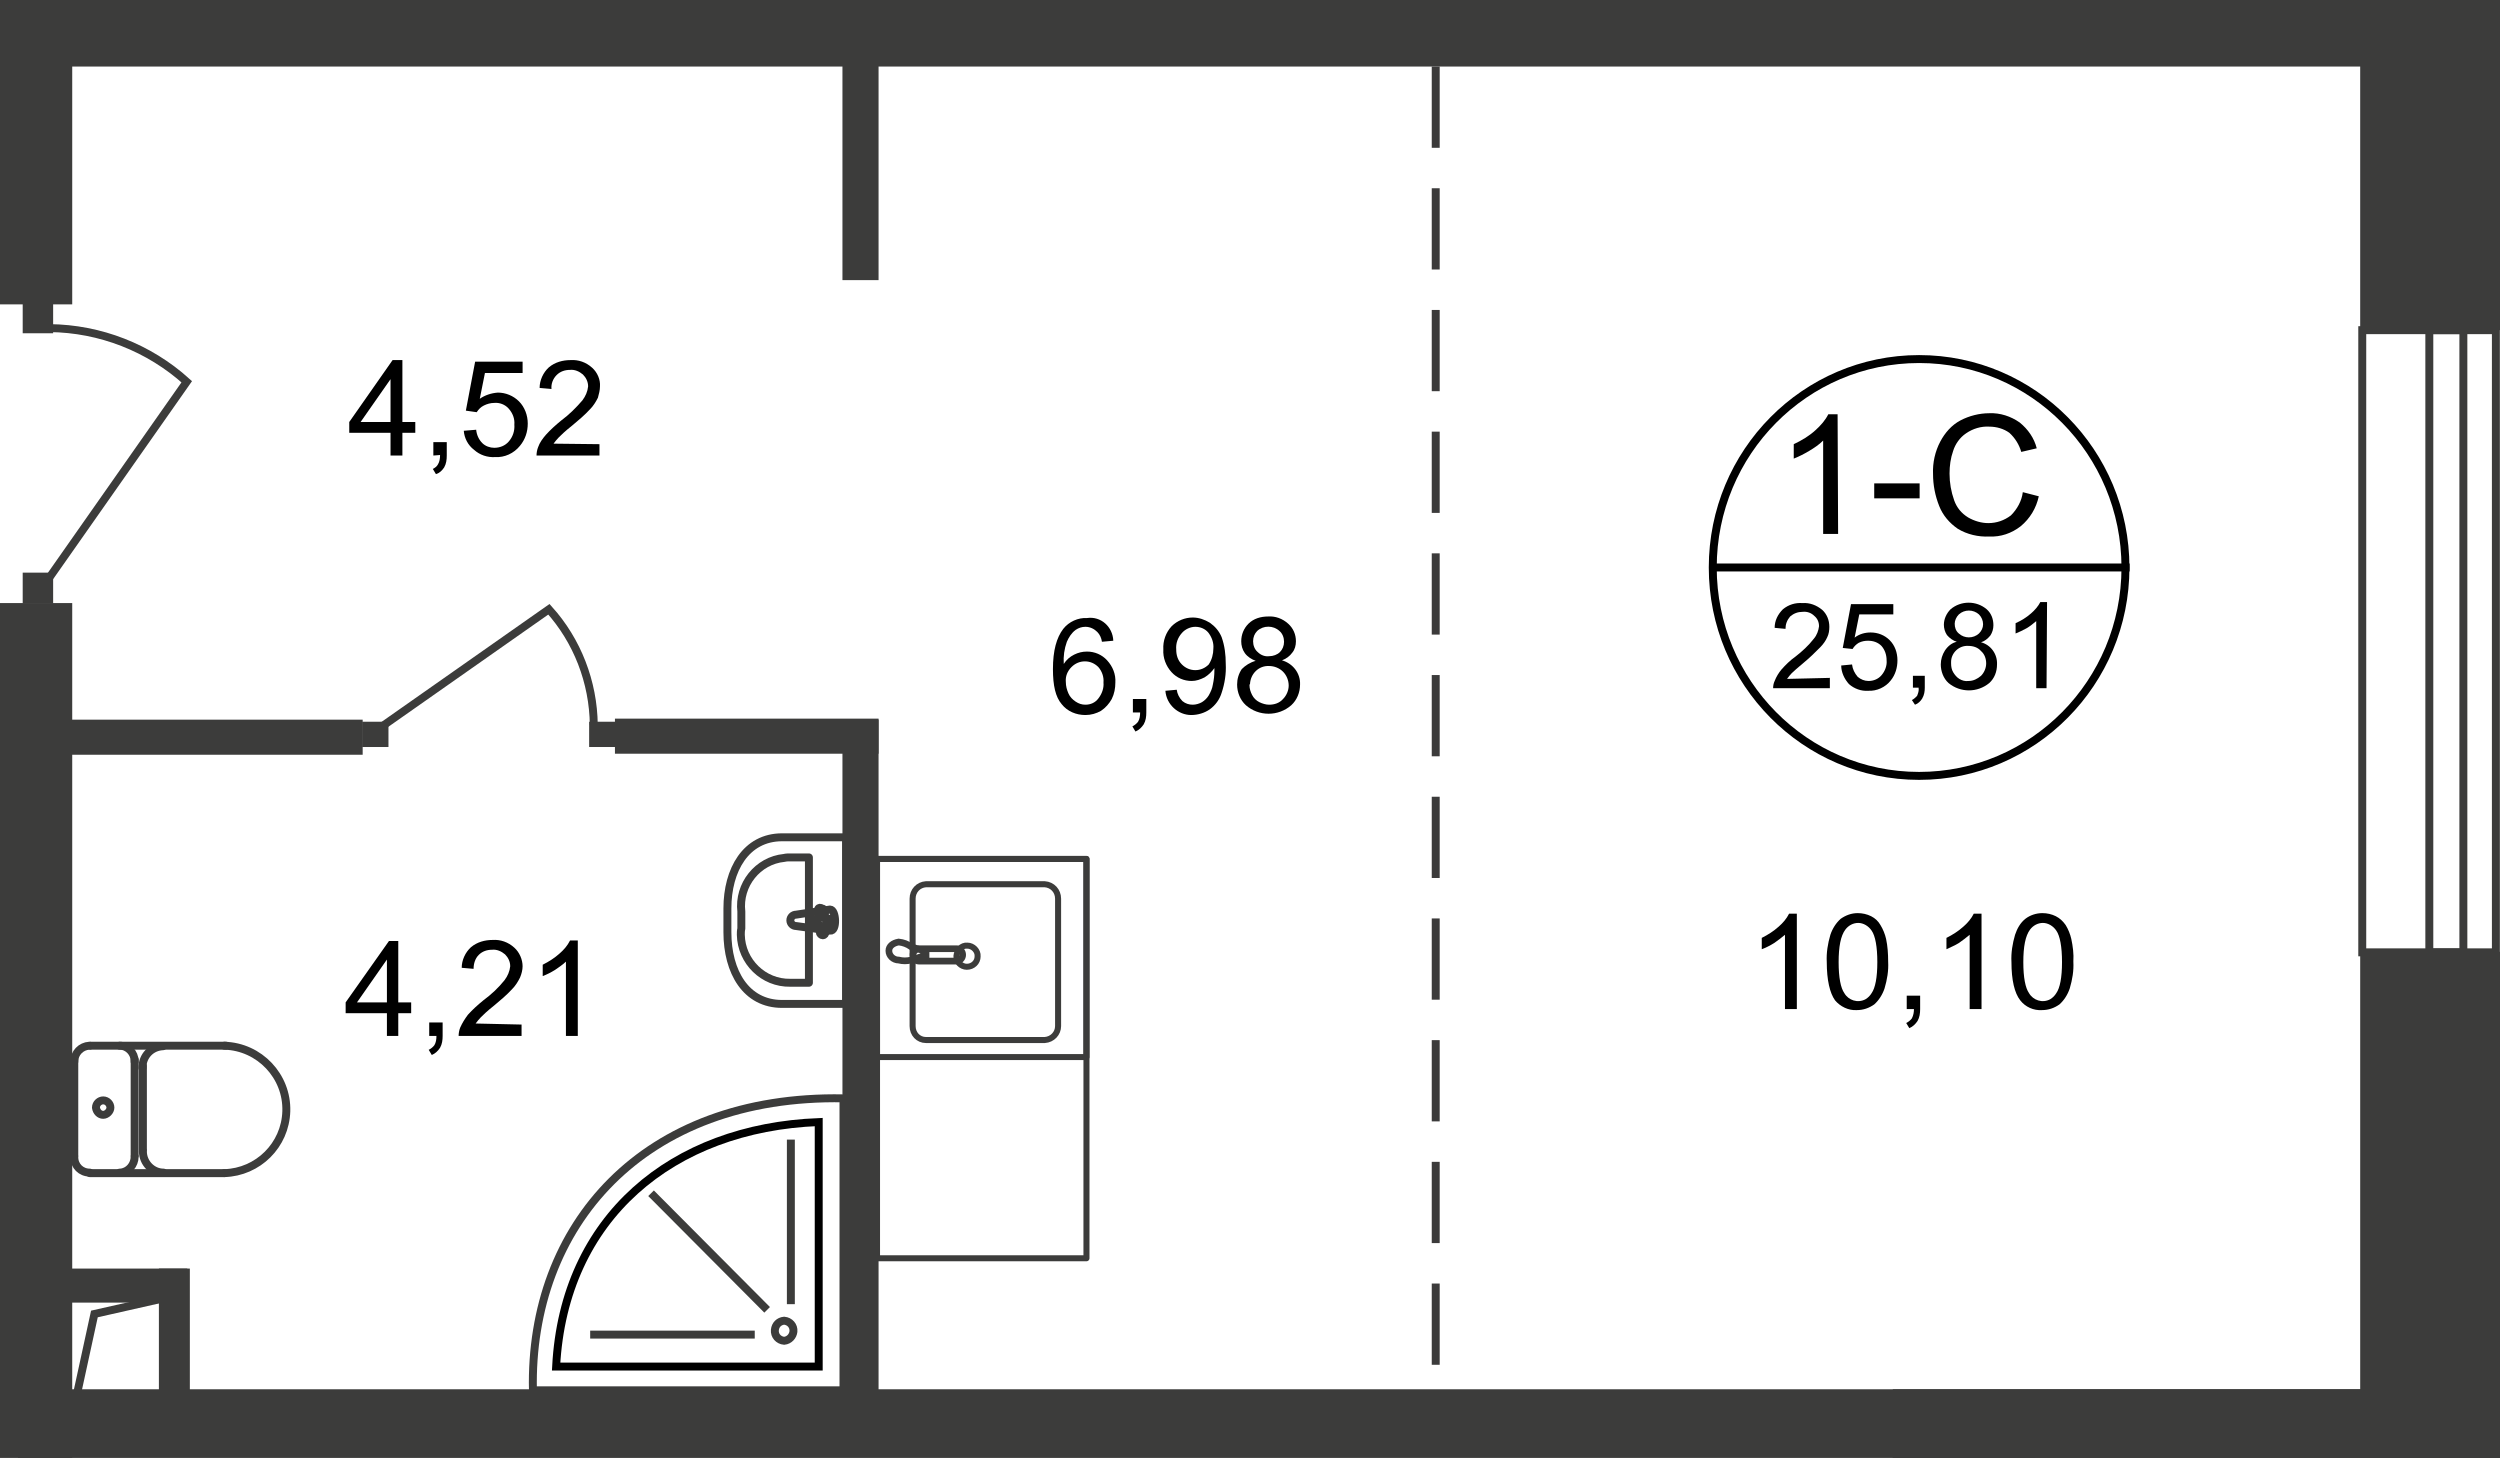
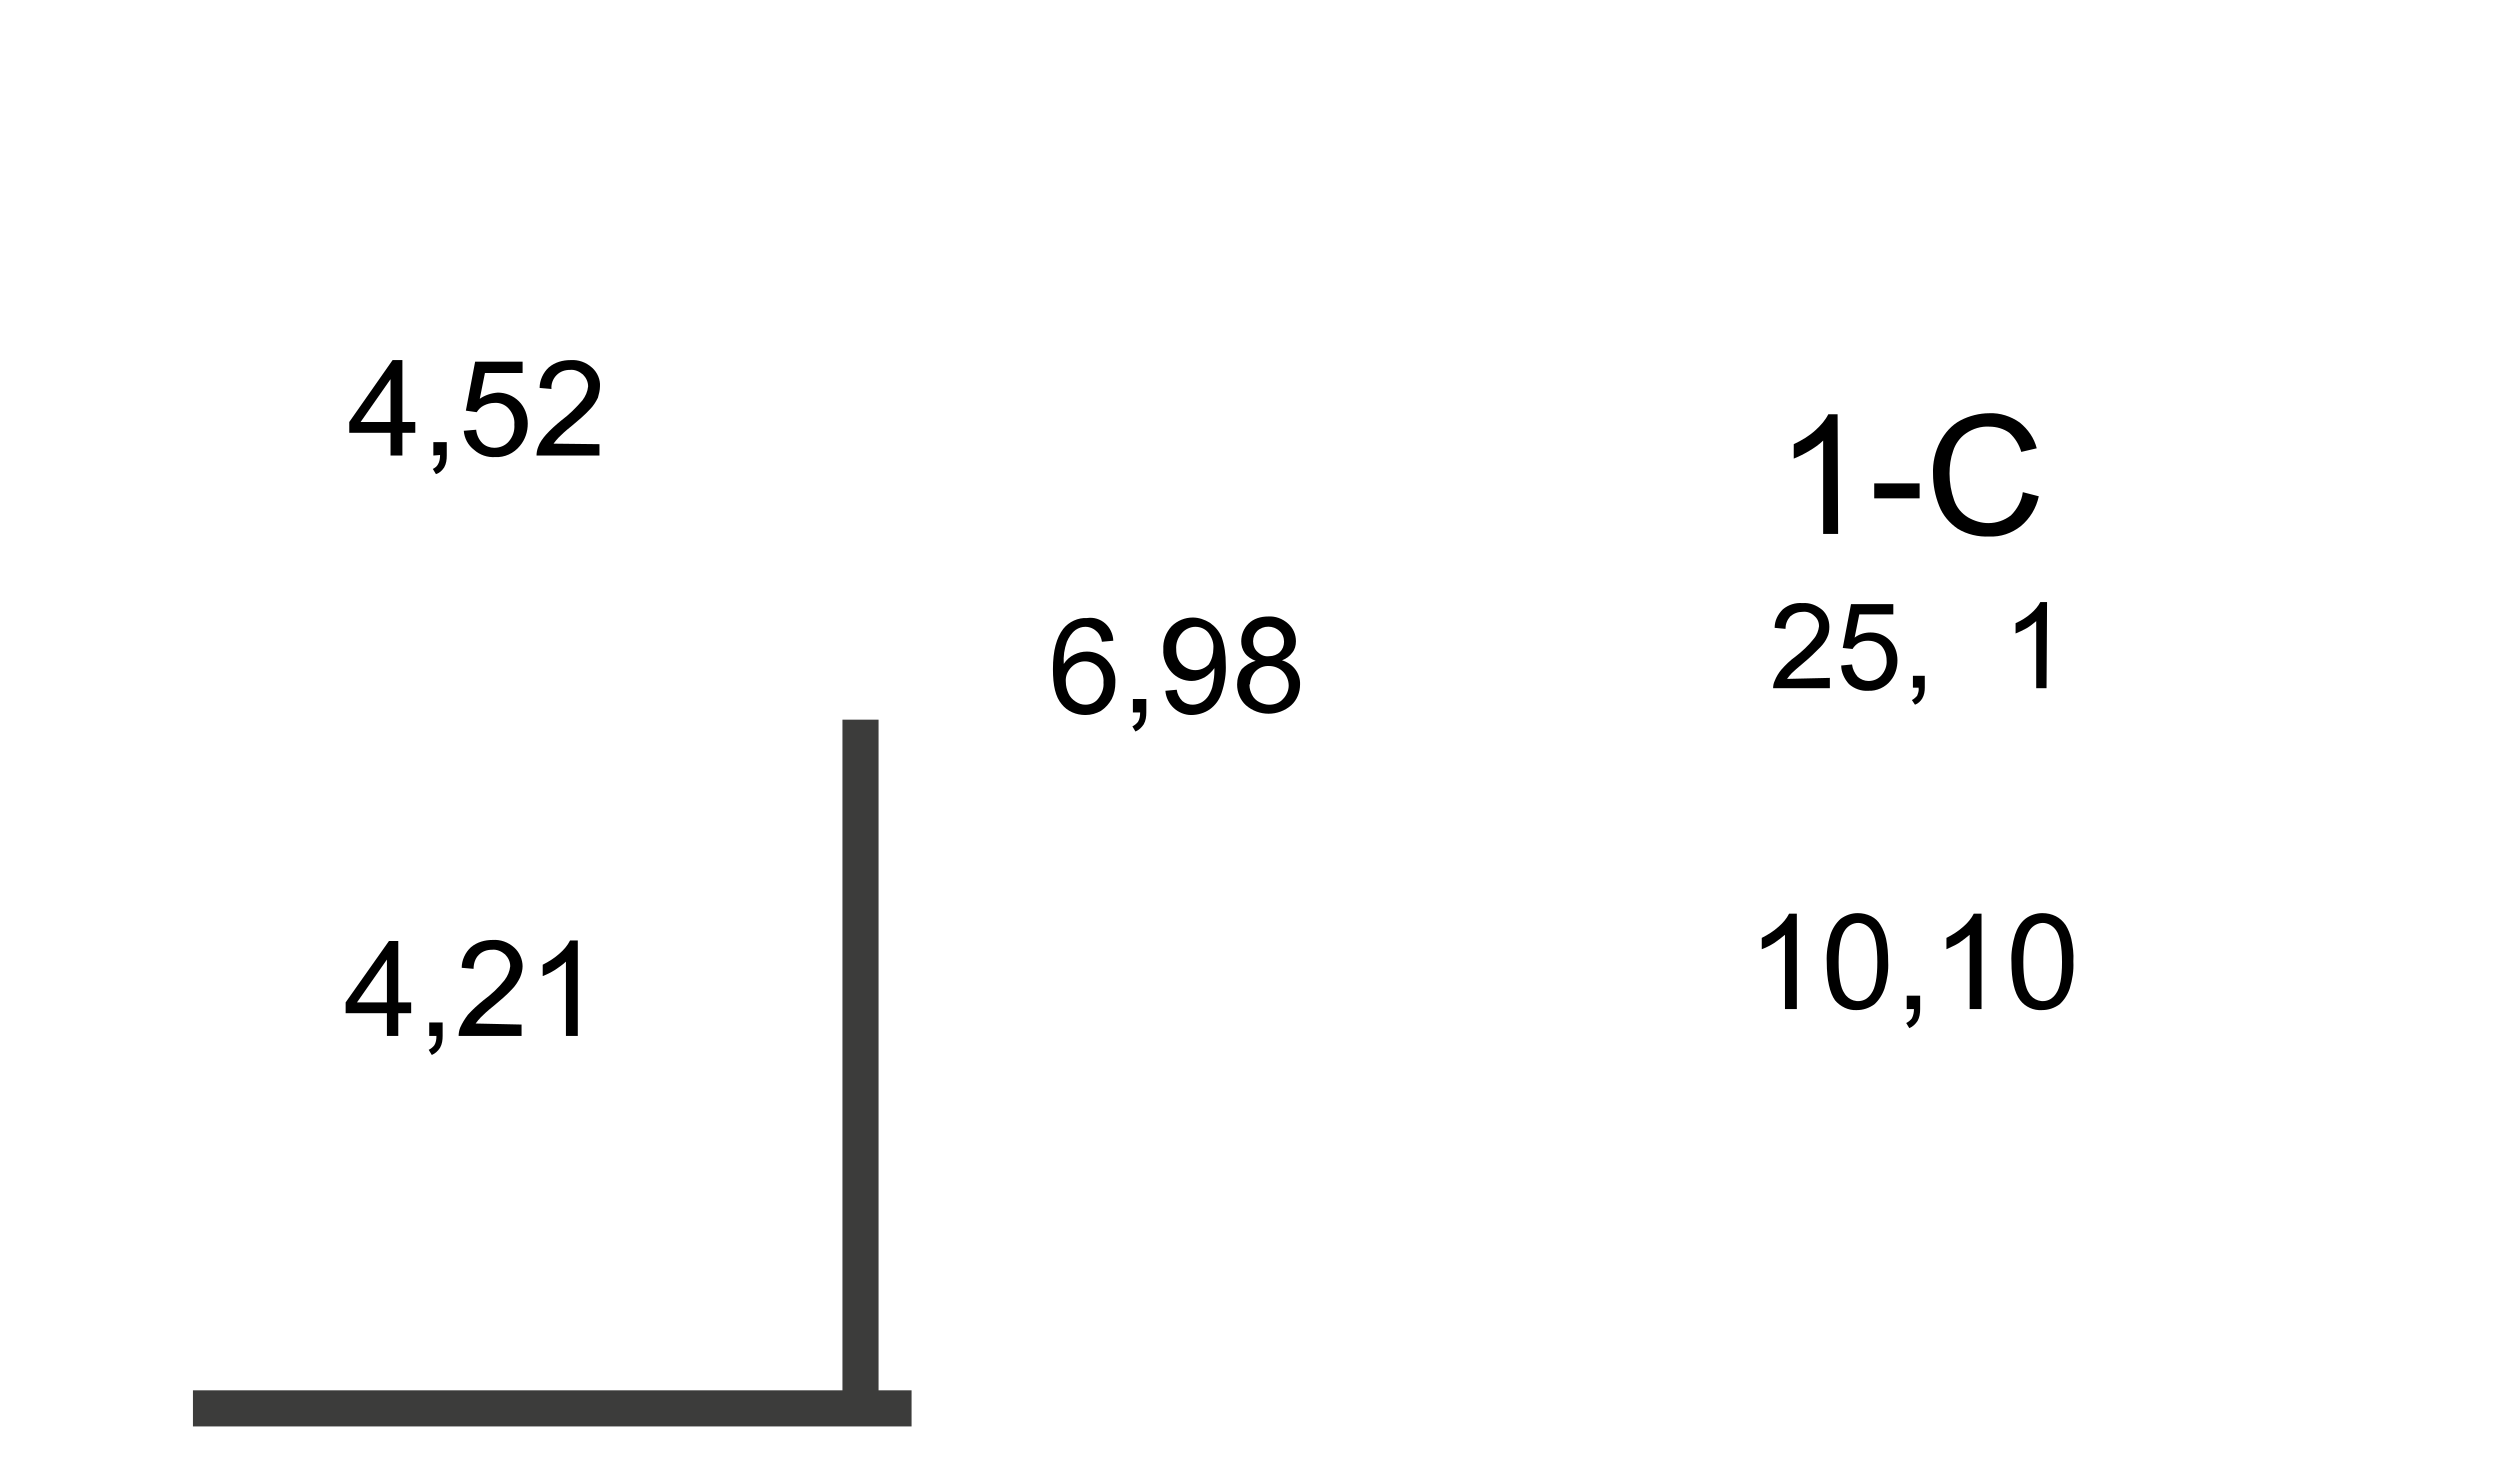
<svg xmlns="http://www.w3.org/2000/svg" xmlns:xlink="http://www.w3.org/1999/xlink" version="1.1" id="Слой_1" x="0px" y="0px" viewBox="0 0 484.6 282.6" style="enable-background:new 0 0 484.6 282.6;" xml:space="preserve">
  <style type="text/css">
	.st0{clip-path:url(#SVGID_2_);fill:#3C3C3B;}
	.st1{clip-path:url(#SVGID_2_);}
	.st2{clip-path:url(#SVGID_4_);}
	.st3{fill:none;stroke:#3C3C3B;stroke-width:1.54;stroke-linecap:round;stroke-linejoin:round;}
	.st4{fill:none;stroke:#3C3C3B;stroke-width:1.54;stroke-miterlimit:22.93;}
	.st5{fill:none;stroke:#000000;stroke-width:1.54;stroke-miterlimit:22.93;}
	.st6{fill:#3C3C3B;}
	.st7{fill:none;stroke:#3C3C3B;stroke-width:1.17;stroke-linecap:round;stroke-linejoin:round;}
	.st8{fill:none;stroke:#3C3C3B;stroke-width:1.17;stroke-miterlimit:22.93;}
	.st9{fill:none;stroke:#3C3C3B;stroke-width:1.3;stroke-miterlimit:22.93;}
	.st10{fill:none;stroke:#3C3C3B;stroke-width:1.54;stroke-miterlimit:10;}
	.st11{fill:none;stroke:#3C3B3B;stroke-width:1.54;stroke-miterlimit:22.93;stroke-dasharray:15.75,7.84;}
	.st12{fill:none;stroke:#000000;stroke-width:1.54;stroke-miterlimit:10;}
</style>
  <defs>
    <polygon id="SVGID_1_" points="0,0 484.6,0 484.6,283.6 84.5,283.6 0,283.6  " />
  </defs>
  <clipPath id="SVGID_2_">
    <use xlink:href="#SVGID_1_" style="overflow:visible;" />
  </clipPath>
  <rect x="163.3" y="139.5" class="st0" width="7" height="135.1" />
  <rect x="37.4" y="269.5" class="st0" width="139.3" height="7" />
  <g class="st1">
    <defs>
-       <rect id="SVGID_3_" x="-565.3" y="-637.7" width="1059.2" height="1911.8" />
-     </defs>
+       </defs>
    <clipPath id="SVGID_4_">
      <use xlink:href="#SVGID_3_" style="overflow:visible;" />
    </clipPath>
    <g class="st2">
      <path class="st3" d="M17.4,227.3c-1.7,0-3-1.3-3-3c0,0,0-0.1,0-0.1l0,0" />
      <line class="st3" x1="17.4" y1="227.4" x2="43.5" y2="227.4" />
      <path class="st3" d="M43.5,202.7c6.8,0.2,12.2,5.9,12,12.7c-0.2,6.6-5.5,11.8-12,12" />
      <line class="st3" x1="43.8" y1="202.7" x2="17.6" y2="202.7" />
      <path class="st3" d="M14.4,205.8c0-1.7,1.3-3,2.9-3.1c0,0,0.1,0,0.1,0l0,0" />
      <line class="st3" x1="14.4" y1="205.4" x2="14.4" y2="224" />
      <path class="st3" d="M18.6,214.7c0-0.8,0.7-1.4,1.4-1.4c0.8,0,1.4,0.7,1.4,1.4s-0.7,1.4-1.4,1.4C19.3,216.1,18.7,215.5,18.6,214.7    L18.6,214.7z" />
      <path class="st3" d="M23.2,202.7c1.6,0,2.9,1.4,2.9,3v0.1" />
      <line class="st3" x1="26.1" y1="205.4" x2="26.1" y2="224" />
      <path class="st3" d="M26.1,224.2c0,1.6-1.2,3-2.8,3.1h-0.1" />
      <path class="st3" d="M31.7,227.3c-2.2,0-4-1.9-4-4.1v-0.1" />
      <line class="st3" x1="27.7" y1="222.8" x2="27.7" y2="206.6" />
      <path class="st3" d="M27.6,207c0-2.3,1.7-4.1,4-4.2" />
      <path class="st3" d="M151.6,162.3h12.4v32.3h-12.4c-7,0-10.6-6.2-10.6-13.9v-4.6C141,168.6,144.6,162.3,151.6,162.3z" />
-       <path class="st3" d="M153.2,166.2h3.6v24.3h-3.6c-5.2,0.1-9.5-4.1-9.6-9.3c0-0.4,0-0.8,0.1-1.2v-3.3c-0.6-5.2,3.2-9.9,8.3-10.4    C152.4,166.2,152.8,166.2,153.2,166.2z" />
      <path class="st3" d="M154.3,177.3l6.6-1c1.2,0,1.4,4.3,0,4.1l-6.6-0.9c-0.6,0-1.1-0.5-1.1-1.1S153.7,177.3,154.3,177.3    L154.3,177.3z" />
      <path class="st3" d="M159.3,176.1L159.3,176.1c0.3,0,0.6,0.2,0.6,0.6l0,0v1.4h1.2c0.3,0,0.6,0.2,0.6,0.6c0,0.3-0.2,0.6-0.5,0.6    c0,0,0,0,0,0h-1.2v1.4c0,0.3-0.2,0.6-0.5,0.6c0,0,0,0,0,0c-0.3,0-0.6-0.3-0.6-0.6v-1.4h-1.5c-0.3,0-0.6-0.2-0.6-0.5c0,0,0,0,0,0    c0-0.3,0.2-0.5,0.6-0.6h1.2v-2C158.7,175.9,159.1,175.9,159.3,176.1C159.3,176.1,159.3,176.1,159.3,176.1L159.3,176.1z" />
      <path class="st4" d="M163.5,269.5h-60.2c-0.7-31.9,21.3-57.3,60.2-56.6L163.5,269.5z" />
      <path class="st5" d="M158.7,264.9v-47.4c-28.4,1.1-49.4,18.5-50.9,47.4H158.7z" />
      <path class="st4" d="M152,259.9c-1.1-0.1-1.9-1-1.8-2.1c0.1-1,0.8-1.7,1.8-1.8l0,0c1.1,0.1,1.9,1,1.8,2.1    C153.7,259,153,259.8,152,259.9z" />
      <line class="st4" x1="146.3" y1="258.7" x2="114.4" y2="258.7" />
      <line class="st4" x1="148.7" y1="253.9" x2="126.2" y2="231.3" />
      <line class="st4" x1="153.3" y1="252.8" x2="153.3" y2="220.9" />
      <rect x="4.4" y="111" class="st6" width="5.9" height="6" />
      <rect x="4.4" y="58.6" class="st6" width="5.9" height="6" />
      <path class="st4" d="M9.4,112.2L36.2,74c-7.3-6.6-16.8-10.3-26.6-10.4" />
      <rect x="457.5" y="-28.8" class="st6" width="27.2" height="92.8" />
      <rect x="457.5" y="184.5" class="st6" width="27.2" height="112" />
-       <rect x="366.9" y="269.5" class="st6" width="27.5" height="50.6" />
      <rect x="366.9" y="269.3" class="st6" width="117.7" height="27.5" />
      <rect x="3.5" y="269.3" class="st6" width="481.1" height="14.3" />
      <rect x="8" y="-0.7" class="st6" width="452.3" height="13.6" />
      <rect x="178.5" y="-126.9" class="st6" width="7" height="128.7" />
      <path class="st3" d="M87-13.2v12.8h33.9v-12.8c0-7.3-6.6-11.1-14.6-11.1h-4.6C93.6-24.3,87-20.5,87-13.2z" />
      <polyline class="st4" points="13.5,1.6 17.3,-15.5 31.9,-18.7   " />
      <rect x="29.7" y="-24.2" class="st6" width="6" height="25.5" />
      <rect x="178.5" y="-105.3" class="st6" width="14" height="107.1" />
      <rect y="-133.1" class="st6" width="14" height="192.1" />
      <rect y="116.9" class="st6" width="14" height="181.9" />
      <rect x="9.4" y="245.9" class="st6" width="26.9" height="6.6" />
      <polyline class="st4" points="14.6,271.7 18.3,254.7 32.9,251.4   " />
      <rect x="30.8" y="245.9" class="st6" width="6" height="25.5" />
      <rect x="119.2" y="139.3" class="st6" width="51.1" height="6.8" />
      <rect x="0.3" y="139.5" class="st6" width="70" height="6.8" />
      <rect x="70.2" y="139.9" class="st6" width="5.1" height="4.9" />
      <rect x="114.2" y="139.9" class="st6" width="5.1" height="4.9" />
      <path class="st4" d="M74.2,140.7l32.2-22.6c5.5,6.1,8.6,14.1,8.7,22.4" />
      <rect x="170" y="166.5" class="st7" width="40.6" height="77.4" />
      <path class="st7" d="M202.5,201.6h-23c-1.5,0-2.6-1.2-2.6-2.7c0,0,0,0,0,0l0,0v-24.7c0-1.5,1.1-2.7,2.6-2.8h23    c1.5,0.1,2.6,1.3,2.6,2.8v24.7C205.1,200.3,204,201.5,202.5,201.6C202.5,201.6,202.5,201.6,202.5,201.6L202.5,201.6z" />
      <path class="st8" d="M187.4,187.4c-1.1,0-2.1-1-2-2.1s1-2.1,2.1-2c1.1,0,2.1,1,2,2.1C189.5,186.5,188.6,187.4,187.4,187.4    L187.4,187.4z" />
      <rect x="170" y="166.5" class="st7" width="40.6" height="38.4" />
      <path class="st9" d="M185.4,183.9h-7.3c-0.7,0.1-1.2,0.7-1.1,1.3c0.1,0.6,0.5,1.1,1.1,1.1h7.3c0.7,0,1.2-0.6,1.2-1.2    C186.6,184.4,186.1,183.9,185.4,183.9z" />
      <path class="st9" d="M176.6,183.5l2.1,0.7l0.8,0.3l0,0v0.9h-0.8l-2.1,0.7c-0.8,0.2-1.6,0.2-2.4,0c-1,0-1.9-0.8-1.9-1.8    c0-0.9,0.8-1.5,1.9-1.7C175.1,182.7,175.9,183,176.6,183.5z" />
      <rect x="163.3" y="9.5" class="st6" width="7" height="44.8" />
      <rect x="470.9" y="64" class="st10" width="6.6" height="120.6" />
      <rect x="457.9" y="64" class="st10" width="25.9" height="120.6" />
      <line class="st11" x1="278.3" y1="12.9" x2="278.3" y2="269.3" />
      <ellipse class="st12" cx="372" cy="110" rx="40" ry="40.4" />
      <line class="st12" x1="332" y1="110" x2="412.8" y2="110" />
    </g>
  </g>
  <g class="st1">
    <path d="M356.3,103.5h-2.9V85.4c-0.8,0.8-1.7,1.4-2.7,2c-1,0.6-2,1.1-3,1.5v-2.8c1.5-0.7,3-1.6,4.2-2.7c1-0.9,1.9-1.9,2.5-3.1h1.8   L356.3,103.5z" />
    <path d="M363.3,96.6v-2.9h8.8v2.9H363.3z" />
    <path d="M392.1,95.4l3.1,0.8c-0.5,2.3-1.7,4.3-3.5,5.8c-1.8,1.4-3.9,2.1-6.1,2c-2.1,0.1-4.3-0.4-6.1-1.5c-1.6-1.1-2.9-2.6-3.6-4.4   c-0.8-2-1.2-4.1-1.2-6.2c-0.1-2.2,0.4-4.4,1.4-6.3c0.9-1.7,2.2-3.2,3.9-4.1c1.7-0.9,3.7-1.4,5.6-1.4c2.1-0.1,4.2,0.6,5.9,1.8   c1.6,1.3,2.8,3,3.3,5l-3,0.7c-0.4-1.4-1.2-2.7-2.3-3.7c-1.1-0.8-2.5-1.2-3.9-1.2c-1.6-0.1-3.2,0.4-4.5,1.3   c-1.2,0.8-2.1,2.1-2.5,3.4c-0.5,1.4-0.7,2.9-0.7,4.4c0,1.8,0.3,3.5,0.9,5.2c0.5,1.4,1.4,2.5,2.7,3.3c1.2,0.7,2.6,1.1,3.9,1.1   c1.6,0,3.1-0.5,4.4-1.5C391,98.7,391.9,97.1,392.1,95.4z" />
  </g>
  <g class="st1">
    <path d="M75.7,88.3v-4.4h-8v-2.1l8.4-12H78v12h2.5v2.1H78v4.4H75.7z M75.7,81.8v-8.3l-5.8,8.3H75.7z" />
    <path d="M84,88.3v-2.6h2.6v2.6c0,0.8-0.1,1.6-0.5,2.3c-0.4,0.6-0.9,1.1-1.6,1.3l-0.6-1c0.4-0.2,0.8-0.5,1-0.9   c0.3-0.5,0.4-1.1,0.4-1.8L84,88.3z" />
    <path d="M89.9,83.5l2.4-0.2c0.1,1,0.5,1.9,1.2,2.6c0.6,0.6,1.5,0.9,2.3,0.9c1.1,0,2.1-0.4,2.8-1.2c0.8-0.9,1.2-2.1,1.1-3.3   c0.1-1.1-0.3-2.2-1.1-3.1c-0.7-0.8-1.8-1.2-2.8-1.1c-0.7,0-1.4,0.2-2,0.5c-0.6,0.3-1,0.7-1.4,1.3l-2.1-0.3l1.8-9.5h9.2v2.2h-7.3   l-1,5c1-0.7,2.2-1.1,3.5-1.2c1.5,0,3,0.6,4.1,1.7c1.1,1.1,1.7,2.7,1.7,4.3c0,1.6-0.5,3.1-1.5,4.3c-1.2,1.5-3,2.3-4.8,2.2   c-1.5,0.1-3-0.4-4.1-1.4C90.7,86.3,90,84.9,89.9,83.5z" />
    <path d="M116.2,86.1v2.2H104c0-0.5,0.1-1.1,0.3-1.6c0.3-0.9,0.9-1.7,1.5-2.4c0.9-1,1.9-1.9,3-2.8c1.5-1.1,2.9-2.5,4.1-3.9   c0.6-0.8,1-1.7,1.1-2.7c0-0.9-0.4-1.7-1-2.3c-0.7-0.6-1.6-1-2.5-0.9c-1,0-1.9,0.3-2.6,1c-0.7,0.7-1.1,1.7-1,2.7l-2.3-0.2   c0-1.5,0.7-3,1.8-4c1.2-1,2.7-1.4,4.2-1.4c1.5-0.1,3,0.4,4.2,1.5c1,0.9,1.6,2.3,1.5,3.6c0,0.7-0.2,1.5-0.4,2.2   c-0.4,0.8-0.9,1.6-1.5,2.2c-1.1,1.2-2.3,2.2-3.5,3.2c-1.4,1.1-2.2,1.9-2.6,2.3c-0.4,0.4-0.7,0.8-1,1.2L116.2,86.1z" />
  </g>
  <g class="st1">
    <path d="M348.3,195.6H346v-14.4c-0.7,0.6-1.4,1.1-2.1,1.6c-0.8,0.5-1.6,0.9-2.4,1.2v-2.2c1.2-0.6,2.3-1.3,3.3-2.2   c0.8-0.7,1.5-1.5,2-2.5h1.5L348.3,195.6z" />
    <path d="M354.1,186.5c-0.1-1.8,0.2-3.6,0.7-5.3c0.4-1.2,1.1-2.3,2-3.1c1-0.7,2.1-1.1,3.3-1.1c0.9,0,1.8,0.2,2.6,0.6   c0.8,0.4,1.4,1,1.8,1.7c0.5,0.8,0.9,1.8,1.1,2.7c0.3,1.4,0.4,2.9,0.4,4.4c0.1,1.8-0.2,3.5-0.7,5.2c-0.4,1.2-1.1,2.3-2,3.1   c-1,0.7-2.1,1.1-3.4,1.1c-1.6,0.1-3.2-0.7-4.2-1.9C354.7,192.5,354.1,190,354.1,186.5z M356.4,186.5c0,3,0.4,5,1.1,6   c0.8,1.4,2.6,2,4.1,1.2c0.5-0.3,0.9-0.7,1.2-1.2c0.7-1,1.1-3,1.1-6c0-3-0.4-5.1-1.1-6.1c-0.6-0.9-1.6-1.5-2.6-1.5   c-1,0-1.9,0.5-2.5,1.3C356.8,181.4,356.4,183.5,356.4,186.5L356.4,186.5z" />
    <path d="M369.6,195.6V193h2.6v2.6c0,0.8-0.1,1.6-0.5,2.3c-0.4,0.6-0.9,1.1-1.6,1.4l-0.6-1c0.4-0.2,0.8-0.5,1.1-0.9   c0.3-0.6,0.4-1.2,0.4-1.8L369.6,195.6z" />
    <path d="M384.1,195.6h-2.3v-14.4c-0.7,0.6-1.4,1.1-2.1,1.6c-0.8,0.5-1.6,0.8-2.4,1.2v-2.2c1.2-0.6,2.3-1.3,3.3-2.2   c0.8-0.7,1.5-1.5,2-2.5h1.5L384.1,195.6z" />
    <path d="M389.9,186.5c-0.1-1.8,0.2-3.6,0.7-5.3c0.4-1.2,1-2.3,2-3.1c0.9-0.7,2.1-1.1,3.3-1.1c0.9,0,1.8,0.2,2.6,0.6   c0.8,0.4,1.4,1,1.9,1.7c0.5,0.8,0.9,1.8,1.1,2.7c0.3,1.4,0.5,2.9,0.4,4.4c0.1,1.8-0.2,3.5-0.7,5.2c-0.4,1.2-1.1,2.3-2,3.1   c-1,0.7-2.1,1.1-3.4,1.1c-1.6,0.1-3.2-0.6-4.2-1.9C390.5,192.5,389.9,190,389.9,186.5z M392.2,186.5c0,3,0.4,5,1.1,6   c0.8,1.4,2.6,2,4.1,1.2c0.5-0.3,0.9-0.7,1.2-1.2c0.7-1,1.1-3,1.1-6s-0.4-5.1-1.1-6.1c-0.6-0.9-1.6-1.5-2.6-1.5   c-1,0-1.9,0.5-2.5,1.3C392.6,181.4,392.2,183.5,392.2,186.5z" />
  </g>
  <g class="st1">
    <path d="M215.8,124.2l-2.2,0.2c-0.1-0.7-0.4-1.4-0.9-1.9c-0.6-0.6-1.4-1-2.3-1c-0.7,0-1.3,0.2-1.9,0.6c-0.8,0.6-1.3,1.4-1.7,2.3   c-0.5,1.4-0.7,2.8-0.6,4.3c0.5-0.8,1.2-1.4,2-1.8c0.8-0.4,1.6-0.6,2.5-0.6c1.5,0,2.9,0.6,3.9,1.7c1.1,1.2,1.7,2.7,1.6,4.3   c0,1.1-0.2,2.2-0.7,3.2c-0.5,0.9-1.2,1.7-2.1,2.3c-0.9,0.5-1.9,0.8-3,0.8c-1.8,0-3.5-0.7-4.6-2.1c-1.2-1.4-1.7-3.6-1.7-6.8   c0-3.6,0.7-6.1,2-7.8c1.1-1.4,2.9-2.2,4.6-2.1C213.4,119.4,215.7,121.5,215.8,124.2L215.8,124.2z M206.6,132.2   c0,0.8,0.2,1.5,0.5,2.2c0.3,0.7,0.8,1.2,1.4,1.6c0.6,0.4,1.2,0.6,1.9,0.6c1,0,1.9-0.4,2.5-1.2c0.7-0.9,1.1-2,1-3.1   c0.1-1.1-0.3-2.2-1-3c-0.7-0.7-1.6-1.1-2.6-1.1c-1,0-1.9,0.4-2.6,1.1C206.9,130.1,206.5,131.1,206.6,132.2L206.6,132.2z" />
    <path d="M219.6,138.1v-2.6h2.6v2.6c0,0.8-0.1,1.6-0.5,2.3c-0.4,0.6-0.9,1.1-1.6,1.4l-0.6-1c0.4-0.2,0.8-0.5,1.1-0.9   c0.3-0.5,0.4-1.1,0.4-1.8L219.6,138.1z" />
    <path d="M225.9,133.9l2.2-0.2c0.1,0.8,0.5,1.6,1.1,2.2c0.6,0.5,1.3,0.7,2,0.7c0.6,0,1.3-0.2,1.8-0.5c0.5-0.3,1-0.8,1.3-1.3   c0.4-0.7,0.7-1.4,0.8-2.1c0.2-0.9,0.3-1.8,0.3-2.8c0-0.1,0-0.2,0-0.4c-0.5,0.7-1.1,1.3-1.9,1.8c-0.8,0.4-1.6,0.7-2.5,0.7   c-1.5,0-2.9-0.6-3.9-1.7c-1.1-1.2-1.7-2.8-1.6-4.4c-0.1-1.7,0.5-3.3,1.6-4.5c1.1-1.1,2.6-1.7,4.1-1.7c1.2,0,2.3,0.4,3.3,1   c1,0.7,1.8,1.6,2.3,2.8c0.6,1.7,0.8,3.4,0.8,5.2c0.1,1.9-0.2,3.8-0.8,5.6c-0.4,1.3-1.2,2.4-2.3,3.2c-1,0.7-2.3,1.1-3.6,1.1   C228.4,138.6,226.1,136.6,225.9,133.9C225.9,133.9,225.9,133.9,225.9,133.9L225.9,133.9z M235.2,125.7c0.1-1.1-0.3-2.2-1-3.1   c-0.6-0.7-1.5-1.1-2.5-1.1c-1,0-2,0.5-2.6,1.2c-0.8,0.9-1.2,2-1.1,3.2c0,1.1,0.3,2.1,1.1,2.9c0.7,0.7,1.6,1.1,2.6,1.1   c1,0,1.9-0.4,2.6-1.1C234.9,127.9,235.2,126.8,235.2,125.7z" />
    <path d="M243.4,128.1c-0.8-0.3-1.6-0.8-2.1-1.5c-0.5-0.7-0.7-1.5-0.7-2.3c0-1.3,0.5-2.5,1.4-3.4c1-1,2.4-1.4,3.8-1.4   c1.4-0.1,2.8,0.4,3.9,1.4c1,0.9,1.5,2.1,1.5,3.4c0,0.8-0.2,1.6-0.7,2.2c-0.5,0.7-1.2,1.2-2,1.5c2.1,0.6,3.6,2.5,3.5,4.7   c0,1.5-0.6,3-1.7,4c-2.5,2.2-6.3,2.2-8.8,0c-1.1-1-1.7-2.5-1.7-4c0-1.1,0.3-2.1,0.9-3C241.4,129,242.3,128.4,243.4,128.1z    M242.2,132.8c0,0.7,0.2,1.3,0.5,1.9c0.3,0.6,0.8,1.1,1.4,1.4c0.6,0.3,1.3,0.5,1.9,0.5c1,0,2-0.3,2.7-1.1c0.7-0.7,1.1-1.7,1.1-2.6   c0-1-0.4-2-1.1-2.7c-0.7-0.7-1.7-1.1-2.7-1.1c-2-0.1-3.6,1.5-3.7,3.5C242.2,132.7,242.2,132.7,242.2,132.8L242.2,132.8z    M242.9,124.3c0,0.8,0.3,1.6,0.9,2.1c0.6,0.6,1.4,0.9,2.2,0.8c0.8,0,1.6-0.3,2.1-0.8c0.5-0.5,0.8-1.2,0.8-2c0-0.8-0.3-1.6-0.9-2.1   c-1.2-1.1-3.1-1.1-4.3,0C243.2,122.8,242.9,123.5,242.9,124.3z" />
  </g>
  <g class="st1">
    <path d="M75,200.8v-4.4h-8v-2.1l8.4-11.9h1.8v11.9h2.5v2.1h-2.5v4.4H75z M75,194.3V186l-5.8,8.3L75,194.3z" />
    <path d="M83.2,200.8v-2.6h2.6v2.6c0,0.8-0.1,1.6-0.5,2.3c-0.4,0.6-0.9,1.1-1.6,1.4l-0.6-1c0.4-0.2,0.8-0.5,1.1-0.9   c0.3-0.5,0.4-1.1,0.4-1.8L83.2,200.8z" />
    <path d="M101.1,198.6v2.2H88.9c0-0.5,0.1-1.1,0.3-1.6c0.4-0.9,0.9-1.7,1.5-2.5c0.9-1,1.9-1.9,3-2.8c1.5-1.1,2.9-2.4,4.1-3.9   c0.6-0.8,1-1.7,1.1-2.7c0-0.9-0.4-1.7-1-2.3c-0.7-0.6-1.6-1-2.5-0.9c-1,0-1.9,0.3-2.6,1c-0.7,0.7-1,1.7-1,2.7l-2.3-0.2   c0-1.5,0.7-3,1.8-4c1.2-1,2.7-1.4,4.2-1.4c1.5-0.1,3,0.4,4.2,1.5c1,0.9,1.6,2.3,1.6,3.6c0,0.7-0.2,1.5-0.5,2.2   c-0.4,0.8-0.9,1.6-1.5,2.2c-1.1,1.2-2.3,2.2-3.5,3.2c-1.4,1.1-2.2,1.9-2.6,2.3c-0.4,0.4-0.7,0.8-1,1.2L101.1,198.6z" />
    <path d="M112,200.8h-2.3v-14.4c-0.6,0.6-1.4,1.1-2.1,1.6c-0.8,0.5-1.6,0.9-2.4,1.2v-2.2c1.2-0.6,2.3-1.3,3.3-2.2   c0.8-0.7,1.5-1.5,2-2.5h1.5V200.8z" />
  </g>
  <g class="st1">
    <path d="M354.7,131.4v2h-11c0-0.5,0.1-1,0.3-1.4c0.3-0.8,0.8-1.6,1.3-2.2c0.8-0.9,1.7-1.8,2.7-2.5c1.3-1,2.6-2.2,3.6-3.5   c0.6-0.7,0.9-1.6,1-2.4c0-0.8-0.3-1.5-0.9-2c-0.6-0.6-1.4-0.9-2.3-0.8c-0.9,0-1.7,0.3-2.4,0.9c-0.6,0.7-0.9,1.5-0.9,2.4l-2.1-0.2   c0-1.4,0.6-2.6,1.6-3.6c1.1-0.9,2.4-1.3,3.8-1.2c1.4-0.1,2.7,0.4,3.8,1.3c0.9,0.8,1.4,2,1.4,3.3c0,0.7-0.1,1.4-0.4,2   c-0.3,0.7-0.8,1.4-1.4,2c-1,1-2,2-3.1,2.9c-1.2,1-2,1.7-2.4,2.1c-0.3,0.3-0.6,0.7-0.9,1.1L354.7,131.4z" />
    <path d="M356.9,129l2.1-0.2c0.1,0.9,0.5,1.7,1.1,2.4c0.6,0.5,1.3,0.8,2.1,0.8c1,0,1.9-0.4,2.5-1.1c0.7-0.8,1.1-1.9,1-2.9   c0-1-0.3-2-1-2.8c-0.7-0.7-1.6-1-2.6-1c-0.6,0-1.2,0.1-1.8,0.4c-0.5,0.3-0.9,0.7-1.2,1.2l-1.9-0.2l1.6-8.5h8.2v2h-6.6l-0.9,4.5   c0.9-0.7,2-1,3.1-1c1.4,0,2.7,0.5,3.7,1.5c1,1,1.5,2.4,1.5,3.9c0,1.4-0.4,2.8-1.3,3.9c-1,1.3-2.7,2.1-4.4,2   c-1.3,0.1-2.7-0.4-3.7-1.3C357.5,131.6,356.9,130.3,356.9,129z" />
    <path d="M370.8,133.4V131h2.3v2.3c0,0.7-0.1,1.4-0.5,2.1c-0.3,0.5-0.8,1-1.4,1.2l-0.6-0.9c0.4-0.2,0.7-0.5,1-0.8   c0.2-0.5,0.4-1,0.3-1.6H370.8z" />
-     <path d="M379.3,124.4c-0.7-0.2-1.4-0.7-1.9-1.3c-0.4-0.6-0.6-1.3-0.6-2c0-1.1,0.5-2.2,1.3-3c2-1.7,5-1.7,7,0   c0.9,0.8,1.3,1.9,1.3,3.1c0,0.7-0.2,1.4-0.6,2c-0.5,0.6-1.1,1.1-1.8,1.3c1.9,0.5,3.2,2.3,3.1,4.3c0,1.4-0.5,2.7-1.5,3.6   c-2.3,1.9-5.6,1.9-7.9,0c-1-0.9-1.5-2.3-1.5-3.6c0-1,0.3-1.9,0.8-2.7C377.6,125.2,378.4,124.6,379.3,124.4z M378.2,128.6   c0,0.6,0.1,1.2,0.4,1.7c0.3,0.5,0.7,1,1.2,1.3c0.5,0.3,1.1,0.5,1.8,0.4c0.9,0,1.7-0.4,2.4-1c0.6-0.6,1-1.5,1-2.4   c0-0.9-0.3-1.8-1-2.4c-0.6-0.7-1.5-1-2.5-1c-1.8-0.1-3.3,1.4-3.3,3.1C378.2,128.4,378.2,128.4,378.2,128.6L378.2,128.6z    M378.9,120.9c0,0.7,0.2,1.4,0.8,1.9c1.1,1,2.8,1,3.9,0c0.5-0.5,0.8-1.1,0.8-1.8c0-0.7-0.3-1.4-0.8-1.9c-1.1-1-2.8-1-3.9,0   C379.2,119.6,378.9,120.3,378.9,120.9L378.9,120.9z" />
    <path d="M396.7,133.4h-2v-13c-0.6,0.5-1.2,1-1.9,1.4c-0.7,0.4-1.4,0.7-2.1,1v-2c1.1-0.5,2.1-1.1,3-1.9c0.7-0.6,1.4-1.4,1.8-2.2h1.3   L396.7,133.4z" />
  </g>
</svg>